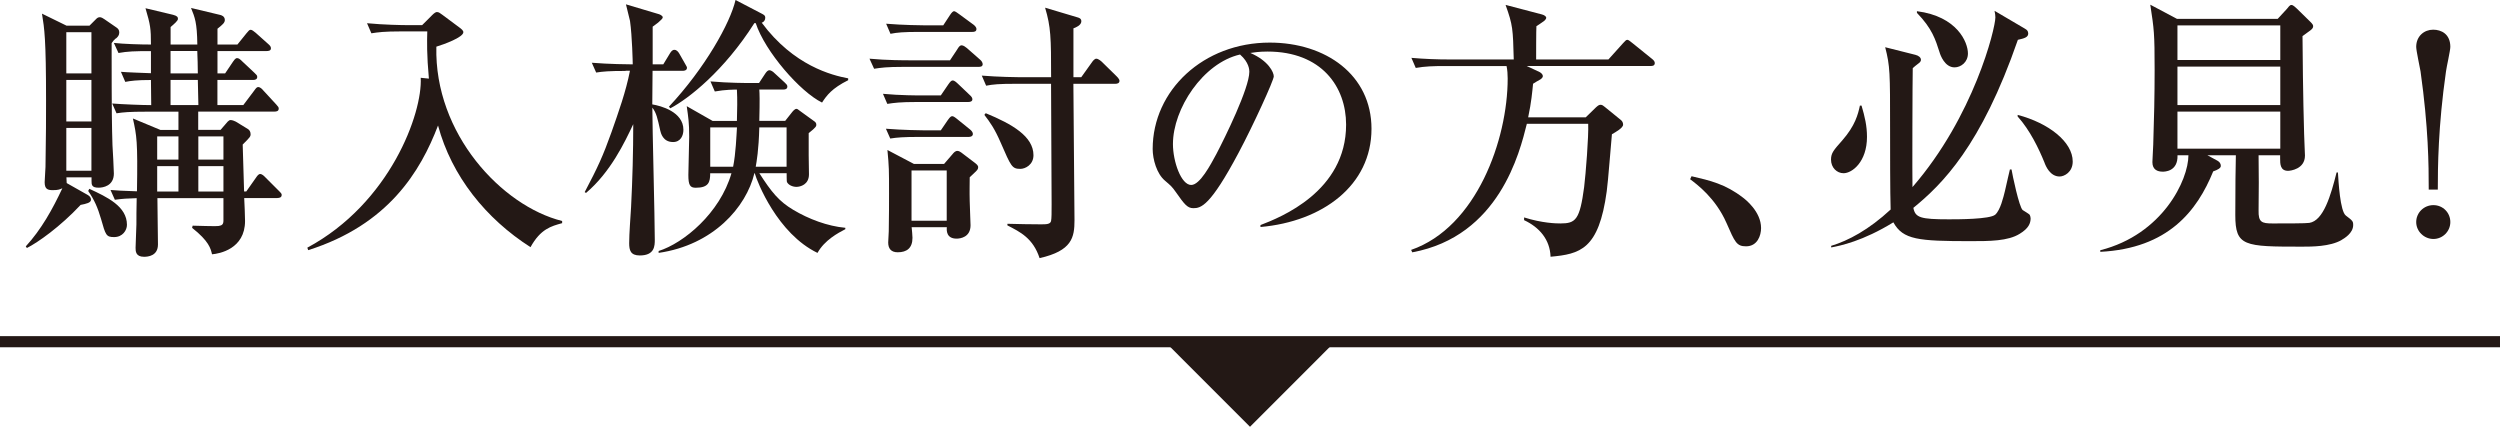
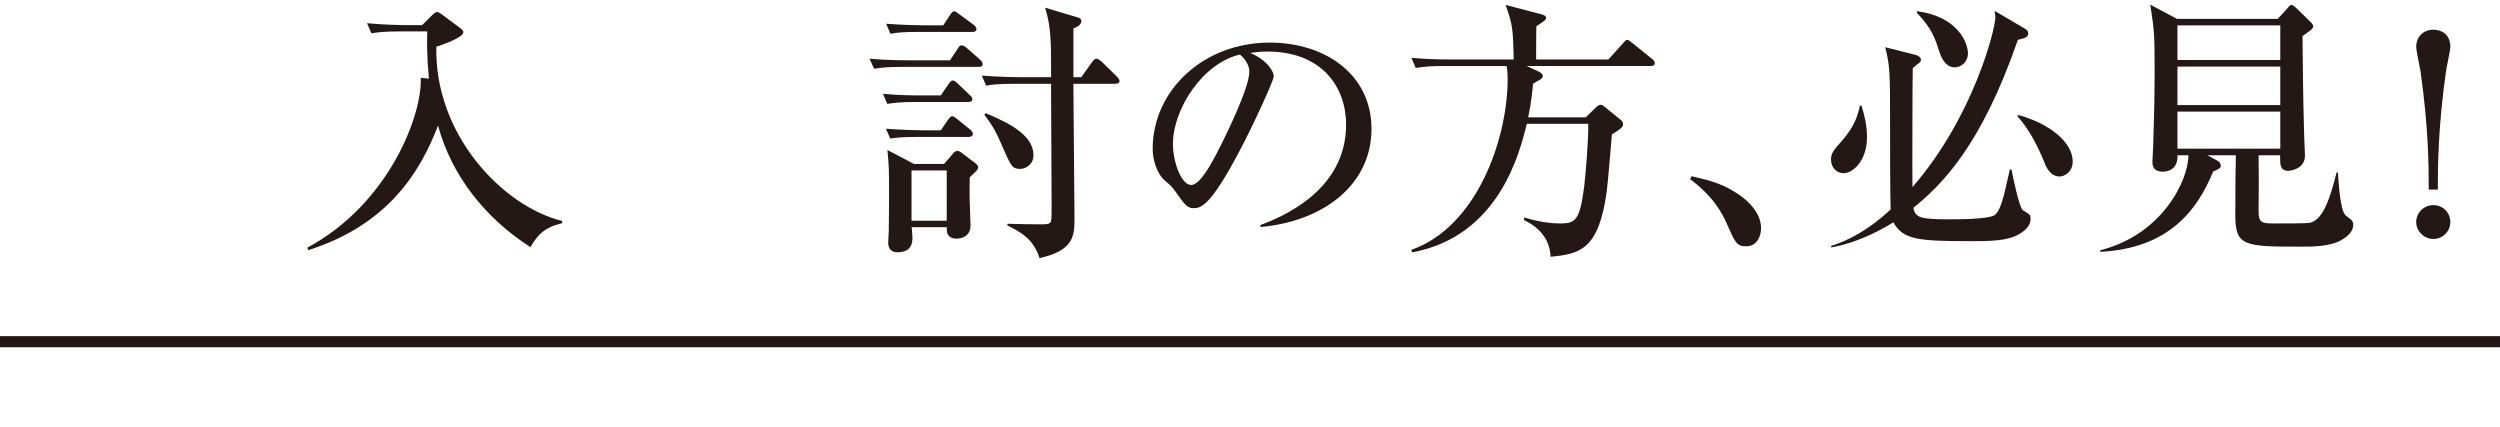
<svg xmlns="http://www.w3.org/2000/svg" id="_レイヤー_2" data-name="レイヤー 2" viewBox="0 0 449 76.65">
  <defs>
    <style>
      .cls-1 {
        fill: none;
        stroke: #231815;
        stroke-miterlimit: 10;
        stroke-width: 2px;
      }

      .cls-2 {
        fill: #231815;
      }
    </style>
  </defs>
  <g id="_要素" data-name="要素">
    <g>
-       <polygon class="cls-2" points="209.23 61.37 224.5 76.65 239.77 61.37 209.23 61.37" />
      <line class="cls-1" y1="61.37" x2="449" y2="61.37" />
    </g>
    <g>
-       <path class="cls-2" d="M20.78,6.91c-.39.39-.44.39-.73.83,0,13.28.05,14.8.15,18.32.05.83.25,4.36.25,5.1,0,2.25-1.96,2.55-2.74,2.55-1.27,0-1.27-.54-1.27-1.27v-.59h-4.51c0,.15.05.88.05,1.03l3.82,2.16c.29.2.54.39.54.83,0,.54-.83.73-1.86.93-3.67,3.92-7.69,6.76-9.65,7.74l-.2-.29c2.79-3.04,4.8-6.66,6.57-10.44-.44.2-.74.34-1.71.34-.88,0-1.47-.15-1.47-1.42,0-.44.15-2.35.15-2.74.1-5.14.1-9.65.1-11.91,0-11.17-.29-12.89-.73-15.63l4.41,2.16h4.12l1.18-1.18c.15-.15.34-.34.69-.34.24,0,.59.2.78.34l2.21,1.52c.29.2.49.44.49.88,0,.49-.25.78-.59,1.08ZM16.42,5.78h-4.51v7.4h4.51v-7.4ZM16.42,14.36h-4.51v7.45h4.51v-7.45ZM16.42,22.98h-4.51v7.69h4.51v-7.69ZM20.49,42.58c-1.42,0-1.52-.34-2.35-3.28-.59-2.01-1.18-3.38-2.3-5l.2-.39c3.18,1.47,6.76,3.14,6.76,6.47,0,.98-.78,2.2-2.3,2.2ZM49.84,35.57h-5.98c.05.64.15,3.53.15,4.12,0,5.05-4.65,5.88-5.93,5.98-.24-1.03-.54-2.35-3.58-4.75l.1-.39c.73,0,4.02.15,4.7.05.59-.1.83-.29.83-.98v-4.02h-11.86c0,1.76.1,6.76.1,8.33,0,2.06-1.81,2.21-2.5,2.21-1.52,0-1.52-1.03-1.52-1.62,0-.64.15-3.63.15-4.21,0-1.76,0-2.25.05-4.7-1.67.05-2.55.1-3.92.29l-.78-1.76c1.27.1,1.96.15,4.75.24.15-9.06-.05-9.95-.73-13.08l4.95,2.06h3.23v-3.28h-5.83c-2.99,0-4.07.1-5.29.29l-.78-1.76c1.91.15,5.39.29,7.01.29l-.05-4.51c-2.5,0-3.67.15-4.61.34l-.78-1.81c1.03.1,4.16.2,5.39.25v-3.97c-2.99,0-4.21.05-5.83.34l-.83-1.81c1.81.2,4.8.29,6.66.29,0-2.89-.1-3.53-.98-6.52l4.95,1.18c.73.2.88.39.88.73s-.64.88-1.32,1.47v3.14h4.8c-.05-3.97-.44-4.85-1.13-6.57l5.14,1.23c.29.05.93.25.93.93,0,.49-.39.83-1.32,1.57v2.84h3.58l1.62-2.01c.39-.44.49-.64.78-.64.2,0,.59.29.88.54l2.25,2.01c.34.29.49.49.49.78,0,.44-.44.49-.78.49h-8.82v4.02h1.37l1.42-2.11c.39-.59.59-.64.73-.64.29,0,.54.2.88.54l2.25,2.11c.34.34.49.44.49.73,0,.44-.39.54-.73.54h-6.42v4.51h4.65l1.96-2.6c.29-.39.44-.64.73-.64s.69.34.83.54l2.4,2.6c.34.39.44.49.44.73,0,.49-.44.54-.74.54h-13.72v3.28h4.02l1.27-1.47c.2-.2.34-.29.54-.29.29,0,.78.2.93.29l2.16,1.32c.24.15.49.44.49.93,0,.44-.15.59-1.42,1.86.05,1.32.2,7.2.25,8.43h.39l1.76-2.5c.2-.29.44-.64.73-.64.34,0,.69.34.88.54l2.5,2.5c.49.49.49.54.49.73,0,.44-.39.54-.78.54ZM32.05,24.5h-3.82v4.16h3.82v-4.16ZM32.05,29.84h-3.82v4.56h3.82v-4.56ZM35.43,9.16h-4.8v4.02h4.9c0-.59-.05-3.38-.1-4.02ZM35.53,14.36h-4.9v4.51h5l-.1-4.51ZM40.13,24.5h-4.51v4.16h4.51v-4.16ZM40.13,29.84h-4.51v4.56h4.51v-4.56Z" />
      <path class="cls-2" d="M55.18,44.49c14.89-7.99,20.73-24.2,20.38-30.52l1.47.15c-.39-4.21-.34-6.81-.29-8.48h-4.7c-3.04,0-4.12.15-5.34.34l-.78-1.81c2.99.29,6.42.34,7.01.34h2.89l1.81-1.81c.34-.34.64-.54.83-.54.34,0,.59.2.98.49l3.09,2.3c.34.25.69.54.69.83,0,.93-3.53,2.2-4.85,2.6-.39,15.63,11.76,28.61,22.59,31.31v.39c-1.96.54-3.87,1.03-5.68,4.31-7.99-5.1-14.16-12.74-16.61-21.85-3.14,8.23-8.92,17.83-23.32,22.39l-.15-.44Z" />
-       <path class="cls-2" d="M112.36,12.74c-2.99,0-4.07.1-5.29.29l-.78-1.76c3.09.25,6.52.29,7.35.29,0-.29-.1-5.05-.49-7.79-.1-.49-.64-2.55-.73-2.99l5.73,1.71c.25.05.88.29.88.64,0,.2-.34.49-.83.93-.15.15-.83.59-.98.73v6.76h1.91l1.22-2.01c.2-.29.39-.59.78-.59.44,0,.73.44.88.69l1.03,1.81c.29.49.34.59.34.73,0,.44-.44.54-.74.54h-5.44c0,.78-.05,4.9-.05,6.03,1.52.25,5.59,1.32,5.59,4.56,0,1.03-.49,2.2-1.86,2.2-1.86,0-2.2-1.67-2.3-2.06-.49-2.2-.69-3.18-1.42-4.12,0,3.43.44,19.99.44,23.71,0,1.08,0,2.84-2.69,2.84-1.67,0-1.91-.93-1.91-2.21,0-1.76.24-4.65.34-6.47.25-4.95.39-9.95.39-14.9-1.52,3.23-4.07,8.62-8.48,12.35l-.24-.15c2.35-4.46,3.28-6.47,4.8-10.73,1.27-3.63,2.6-7.3,3.33-11.07h-.78ZM135.49,31.11c-1.47,6.12-7.4,12.89-17.2,14.31v-.34c4.51-1.42,11.02-6.81,13.08-13.96h-3.82c0,1.57-.25,2.6-2.6,2.6-1.03,0-1.32-.49-1.32-2.3,0-.98.15-5.73.15-6.86,0-2.55-.15-3.38-.44-5.49l4.65,2.65h4.36c.05-2.35.1-3.63,0-5.63-.44,0-2.11,0-3.97.34l-.78-1.81c3.28.29,6.57.29,7.2.29h1.52l1.13-1.71c.2-.29.44-.59.73-.59s.69.29.88.49l1.86,1.71c.29.29.49.44.49.73,0,.49-.44.54-.73.54h-4.31c.05.73.1,1.76,0,5.63h4.65l1.32-1.67s.39-.49.69-.49c.15,0,.25.05.74.44l2.5,1.81c.15.1.34.29.34.59,0,.25,0,.44-1.37,1.52v3.97c0,.49.05,2.89.05,3.43,0,1.86-1.57,2.25-2.25,2.25-.64,0-1.42-.29-1.71-.88-.05-.1-.05-1.52-.05-1.57h-4.9c2.2,3.43,3.53,5.05,6.08,6.57,2.79,1.67,6.17,2.94,9.36,3.23v.25c-1.32.69-3.72,1.96-5,4.26-7.2-3.48-10.83-12.74-11.27-14.31h-.05ZM152.34,14.4c-2.94,1.47-3.87,2.74-4.7,4.02-3.92-1.91-10.24-9.16-11.91-14.26h-.25c-5.44,8.57-11.81,13.57-15.09,15.29l-.25-.29c6.47-6.91,11.02-15.04,11.96-19.16l4.8,2.5c.34.2.54.29.54.69s-.24.78-.64.88c5.73,7.74,12.64,9.46,15.53,10v.34ZM131.67,29.94c.49-2.45.59-5.54.69-7.06h-4.8v7.06h4.12ZM136.37,22.88c-.1,4.12-.49,6.17-.64,7.06h5.54v-7.06h-4.9Z" />
      <path class="cls-2" d="M170.62,10.83l1.27-1.91c.29-.49.49-.78.83-.78.29,0,.69.29.93.49l2.4,2.11c.25.2.44.54.44.78,0,.44-.39.49-.74.49h-13.47c-3.04,0-4.07.15-5.29.34l-.83-1.81c2.99.29,6.47.29,7.01.29h7.45ZM168.96,17.15l1.37-2.01c.34-.49.54-.69.78-.69.34,0,.83.49.93.59l2.11,2.01c.34.29.49.54.49.78,0,.44-.49.49-.78.49h-9.21c-2.99,0-4.07.15-5.29.34l-.78-1.81c2.99.29,6.42.29,6.96.29h3.43ZM168.96,23.42l1.27-1.86c.44-.64.64-.69.78-.69.2,0,.39.1.93.54l2.3,1.86c.24.2.49.49.49.78,0,.44-.44.54-.73.54h-8.82c-2.99,0-4.07.1-5.29.29l-.78-1.76c2.99.24,6.42.29,6.96.29h2.89ZM169.4,4.56l1.22-1.86c.29-.44.54-.69.73-.69s.59.29.93.54l2.6,1.91c.25.2.49.49.49.73,0,.49-.39.54-.74.54h-9.41c-2.99,0-4.07.1-5.29.34l-.78-1.81c2.99.25,6.42.29,6.96.29h3.28ZM169.55,29.45l1.52-1.76c.2-.25.49-.59.88-.59.05,0,.29,0,.69.29l2.45,1.86c.24.2.59.44.59.78,0,.39-.25.59-.54.88-.34.34-.64.59-.98.93,0,1.08-.05,2.45,0,4.31,0,.69.15,3.67.15,4.31,0,2.16-1.86,2.4-2.5,2.4-1.86,0-1.81-1.47-1.76-2.06h-6.32c.05.24.15,1.76.15,1.91,0,1.86-1.03,2.6-2.65,2.6-1.22,0-1.71-.69-1.71-1.76,0-.34.1-1.71.1-2.01.05-2.79.05-5.1.05-6.76,0-4.36,0-4.75-.29-7.84l4.75,2.5h5.44ZM163.71,30.62v9.02h6.32v-9.02h-6.32ZM194.19,13.87l1.96-2.74c.1-.15.44-.59.74-.59.39,0,.93.49,1.03.59l2.6,2.55s.54.49.54.83c0,.44-.39.54-.73.54h-7.55c0,3.87.2,20.97.2,24.5,0,3.09-.44,5.49-6.27,6.81-1.18-3.58-3.48-4.7-5.78-5.88v-.29c1.62.05,4.51.1,6.08.1,1.03,0,1.62-.05,1.76-.59.1-.49.1-1.47.1-3.04,0-3.43-.1-18.52-.1-21.61h-6.37c-2.99,0-4.07.1-5.29.34l-.78-1.81c2.94.24,6.42.29,6.96.29h5.49c0-7.2-.05-9.02-1.08-12.49l5.73,1.71c.34.1.78.2.78.73,0,.73-1.03,1.13-1.42,1.27v8.77h1.42ZM177.04,20.33c4.75,1.96,8.57,4.16,8.57,7.55,0,1.71-1.47,2.45-2.35,2.45-1.52,0-1.67-.44-3.53-4.7-1.08-2.5-1.91-3.67-2.94-5l.24-.29Z" />
      <path class="cls-2" d="M226.38,40.42c3.58-1.37,15.38-6.03,15.38-18.03,0-6.81-4.41-13.13-14.11-13.13-1.47,0-2.45.15-3.09.25,3.28,1.42,4.21,3.48,4.21,4.21,0,.69-3.63,8.67-6.32,13.72-5.1,9.6-6.76,9.95-8.13,9.95-1.08,0-1.62-.73-3.14-2.89-.69-.98-.88-1.13-1.96-2.06-1.47-1.23-2.2-3.82-2.2-5.68,0-10.53,9.11-19.11,21.02-19.11,10.04,0,18.28,5.78,18.28,15.48,0,10.19-8.82,16.66-19.94,17.64v-.34ZM210.66,25.87c0,3.14,1.47,7.35,3.28,7.35,1.57,0,3.48-3.63,4.51-5.54,1.57-2.99,5.93-11.86,5.93-14.8,0-.34-.05-1.67-1.67-3.09-6.66,1.52-12.05,9.75-12.05,16.07Z" />
      <path class="cls-2" d="M274.21,11.86l2.3,1.08c.29.15.59.44.59.73,0,.25-.29.49-.44.59-.2.1-1.13.64-1.32.78-.15,1.47-.29,3.23-.88,6.03h10.34l1.86-1.81c.39-.34.54-.44.83-.44s.49.2.74.39l2.89,2.35c.25.2.39.49.39.83,0,.59-1.32,1.32-2.01,1.72-.15,1.42-.69,8.62-.93,10.24-1.42,10.49-4.8,11.27-10.09,11.76-.1-3.09-2.01-5.29-4.75-6.57v-.49c3.28,1.03,5.73,1.08,6.52,1.08,2.74,0,3.48-.64,4.26-6.52.29-2.35.83-9.16.73-11.37h-11.02c-1.27,5.1-4.95,20.19-20.58,23.08l-.2-.44c11.76-4.07,17.34-19.84,17.34-30.77,0-.73-.05-1.52-.2-2.25h-11.02c-2.11,0-3.67.05-5.29.34l-.78-1.81c2.3.2,4.61.29,6.96.29h11.42c-.15-5.49-.15-6.12-1.47-9.8l6.52,1.71c.39.1.78.34.78.59,0,.29-.34.54-.39.59-.59.44-.93.64-1.37.93-.05.69-.05,5.39-.05,5.98h12.98l2.6-2.89c.34-.34.54-.64.78-.64.2,0,.39.15.88.54l3.58,2.89c.25.2.49.44.49.73,0,.54-.49.54-.73.54h-22.25Z" />
-       <path class="cls-2" d="M313.6,44.24c-1.71,0-2.01-.73-3.53-4.21-1.96-4.46-5.29-6.91-6.52-7.84l.25-.54c3.38.78,6.08,1.42,9.21,3.82.39.29,3.28,2.5,3.28,5.49,0,1.32-.64,3.28-2.7,3.28Z" />
+       <path class="cls-2" d="M313.6,44.24c-1.71,0-2.01-.73-3.53-4.21-1.96-4.46-5.29-6.91-6.52-7.84l.25-.54c3.38.78,6.08,1.42,9.21,3.82.39.29,3.28,2.5,3.28,5.49,0,1.32-.64,3.28-2.7,3.28" />
      <path class="cls-2" d="M334.33,18.96c.59,2.01.98,3.63.98,5.63,0,4.46-2.65,6.52-4.21,6.52-1.18,0-2.25-.98-2.25-2.45,0-1.18.49-1.71,2.01-3.43,2.35-2.69,2.84-4.7,3.18-6.27h.29ZM363.73,5.19c.29.15.54.39.54.83,0,.69-.74.88-1.86,1.13-6.61,19.11-13.62,25.97-18.77,30.18.34,1.76,1.27,2.06,6.37,2.06,1.62,0,7.35,0,8.33-.83.93-.83,1.47-3.14,1.76-4.31.49-2.21.69-2.99.88-3.82h.29c.15.93,1.37,6.81,2.01,7.3.2.15,1.18.69,1.27.88.05.1.15.39.15.59,0,.88-.34,1.81-1.96,2.79-2.11,1.32-5.44,1.32-8.82,1.32-9.36,0-12.15-.24-13.87-3.38-5.49,3.38-9.55,4.21-11.17,4.51v-.29c3.09-.93,6.76-2.89,10.68-6.52-.1-2.94-.1-11.12-.1-14.65,0-9.95,0-11.07-.88-14.5l5.44,1.37c.59.15.98.49.98.88s-.29.54-.59.78-.64.49-.88.73c-.05,1.37-.1,19.94-.05,21.36,11.02-12.69,14.89-28.47,14.89-30.48,0-.24-.05-.78-.15-1.18l5.49,3.23ZM344.28,2.01c7.25.93,9.16,5.59,9.16,7.59,0,1.57-1.27,2.5-2.4,2.5-1.76,0-2.55-2.2-2.69-2.69-.74-2.3-1.32-4.26-4.07-7.1v-.29ZM362.36,20.63c5.59,1.47,9.9,4.85,9.9,8.38,0,1.91-1.52,2.69-2.35,2.69-1.71,0-2.5-1.86-2.74-2.55-.98-2.4-2.55-5.73-4.8-8.23v-.29Z" />
      <path class="cls-2" d="M420.52,43.12c-2.06,1.18-5.34,1.18-7.06,1.18-10.44,0-12-.05-12-5.68,0-4.02.05-9.65.1-10.73h-5.1l1.81.98c.34.2.59.49.59.93,0,.39-.54.69-1.37.98-2.89,7.1-8.08,13.82-20.28,14.45v-.29c11.22-2.84,15.83-12.64,15.83-17.05h-1.96c.1,2.94-2.35,2.94-2.65,2.94-.93,0-1.86-.34-1.86-1.71,0-.49.15-2.69.15-3.14.15-4.41.25-8.97.25-13.38,0-6.66-.1-7.3-.78-11.76l4.8,2.55h18.08l1.67-1.81c.2-.24.49-.69.78-.69.34,0,.69.39.98.64l2.4,2.35c.44.44.54.59.54.83s-.1.44-.49.74l-1.42,1.03c0,1.76.1,11.46.29,17.59,0,.64.15,3.33.15,3.87,0,2.45-2.65,2.74-3.04,2.74-1.42,0-1.42-1.27-1.42-2.21v-.59h-3.87c.05,3.23.05,6.71,0,9.9-.05,2.11.54,2.35,2.5,2.35,2.21,0,6.08,0,6.61-.1,2.55-.39,3.87-4.95,4.9-9.06h.24c.1,1.62.39,6.96,1.42,7.74,1.23.93,1.32,1.03,1.32,1.71,0,1.47-1.62,2.4-2.11,2.69ZM409.54,4.56h-18.47v6.22h18.47v-6.22ZM409.54,11.96h-18.47v6.91h18.47v-6.91ZM409.54,20.04h-18.47v6.66h18.47v-6.66Z" />
      <path class="cls-2" d="M436.2,34.05c0-4.46-.05-11.12-1.47-21.22-.1-.64-.78-3.72-.78-4.41,0-1.96,1.47-3.09,3.04-3.09,1.47,0,3.09.78,3.09,3.09,0,.64-.69,3.67-.78,4.41-1.42,9.9-1.47,17.25-1.47,21.22h-1.62ZM440.08,39.88c0,1.67-1.37,3.04-3.04,3.04s-3.09-1.37-3.09-3.04,1.37-3.04,3.09-3.04,3.04,1.37,3.04,3.04Z" />
    </g>
  </g>
</svg>